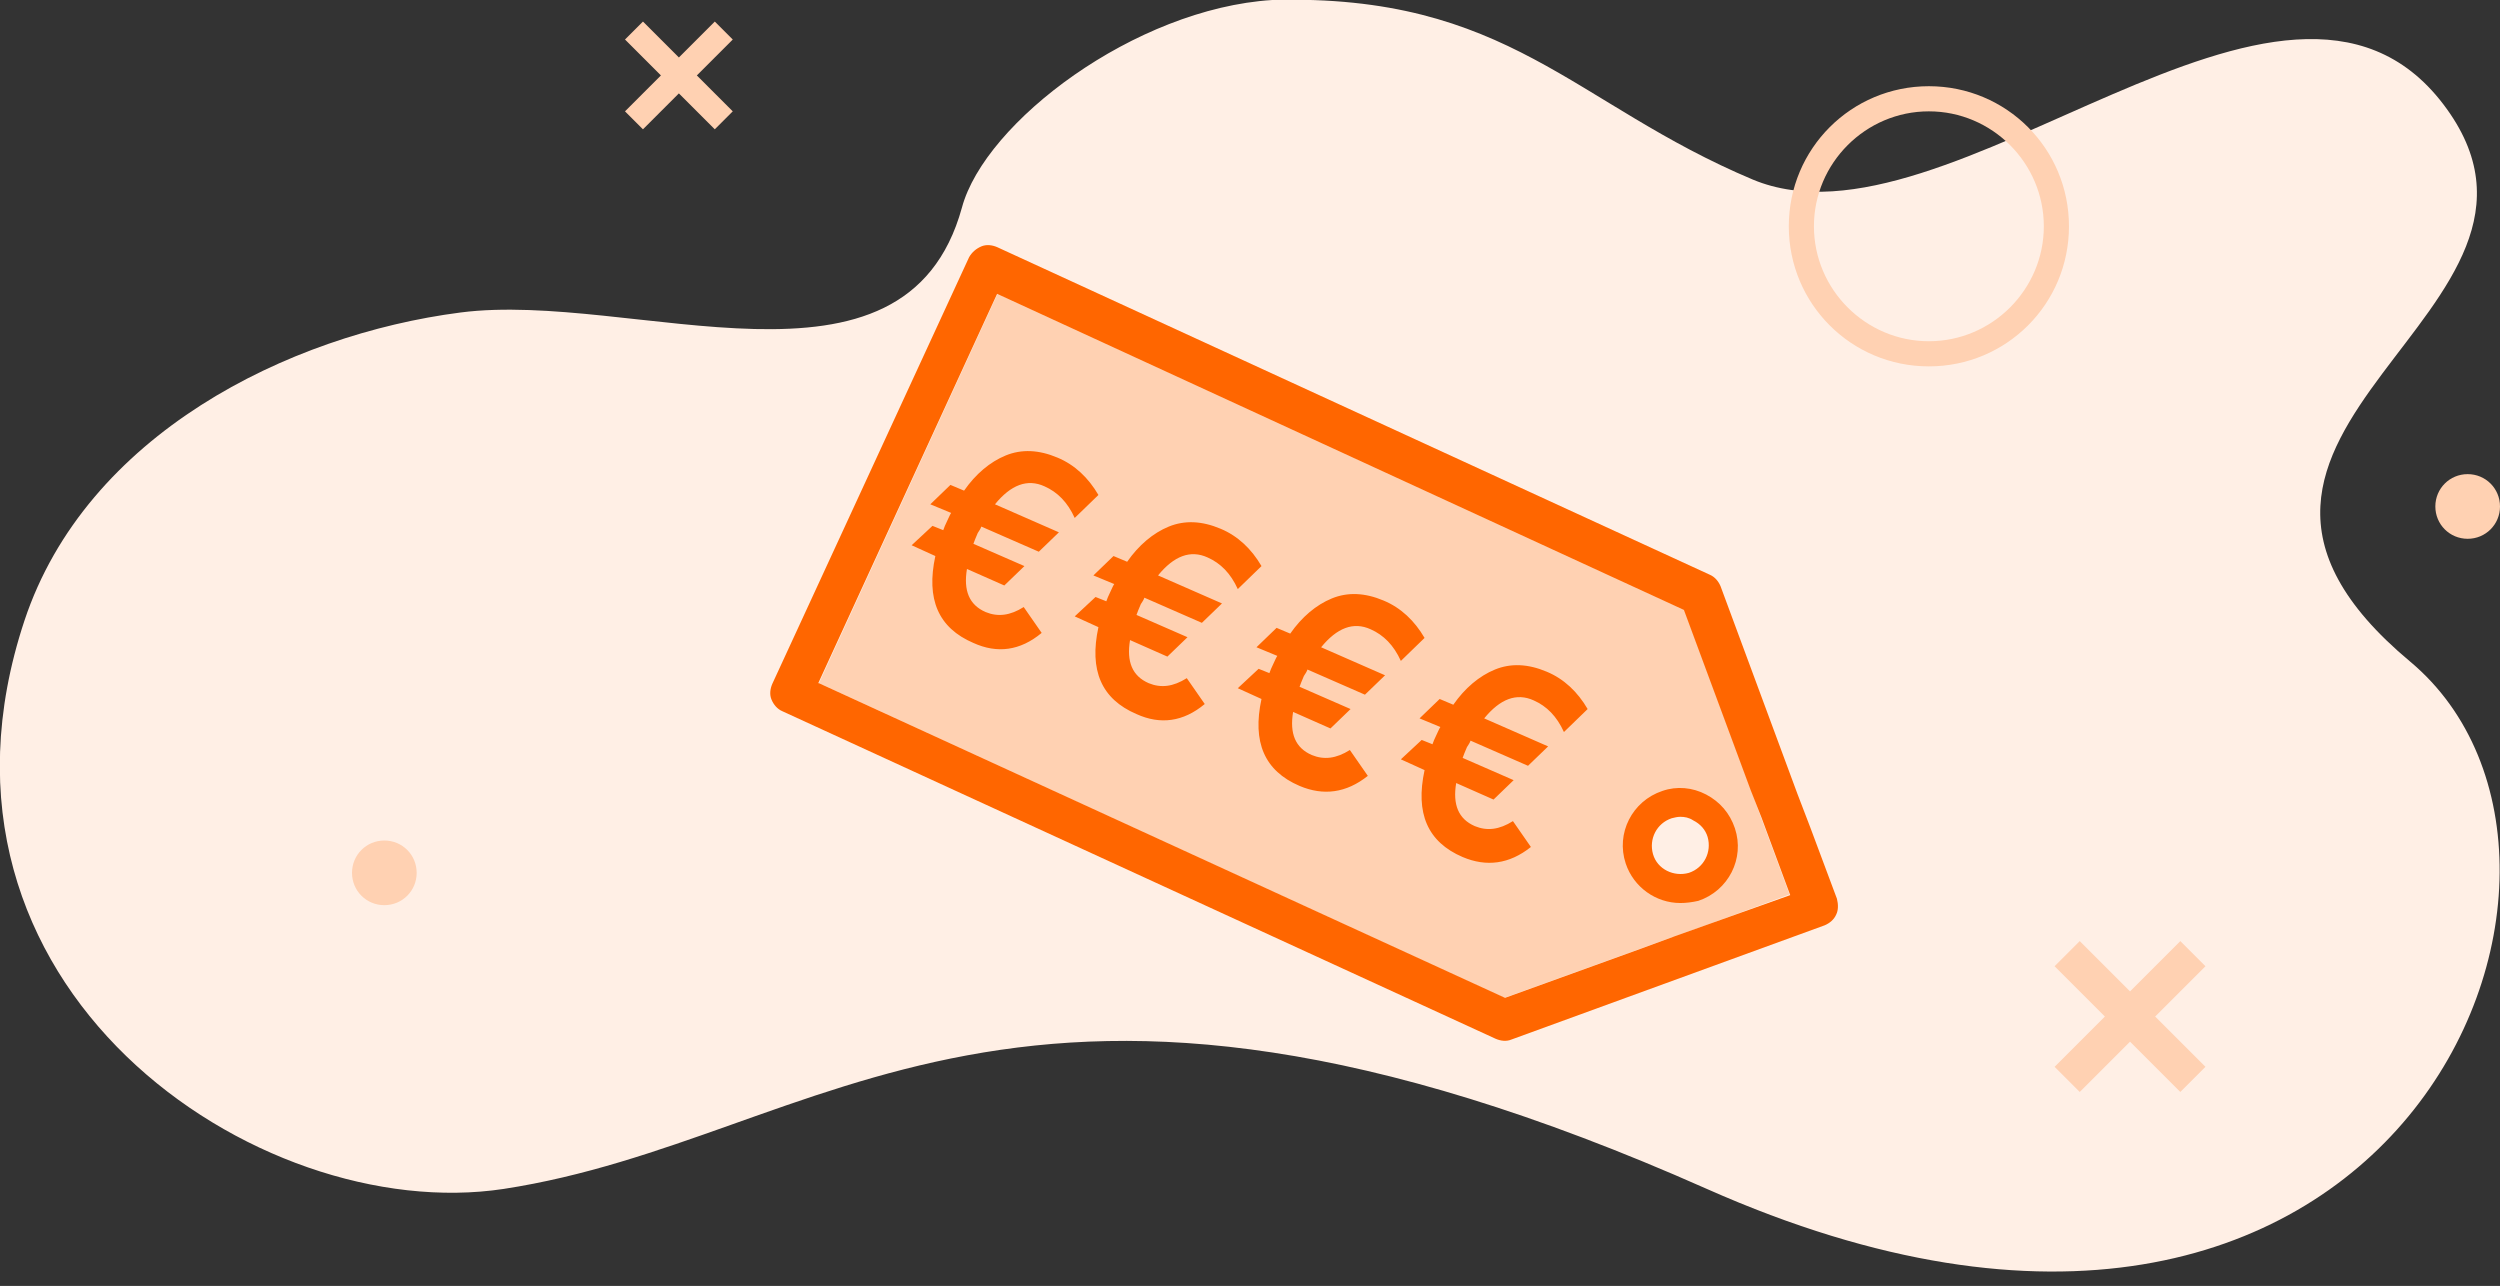
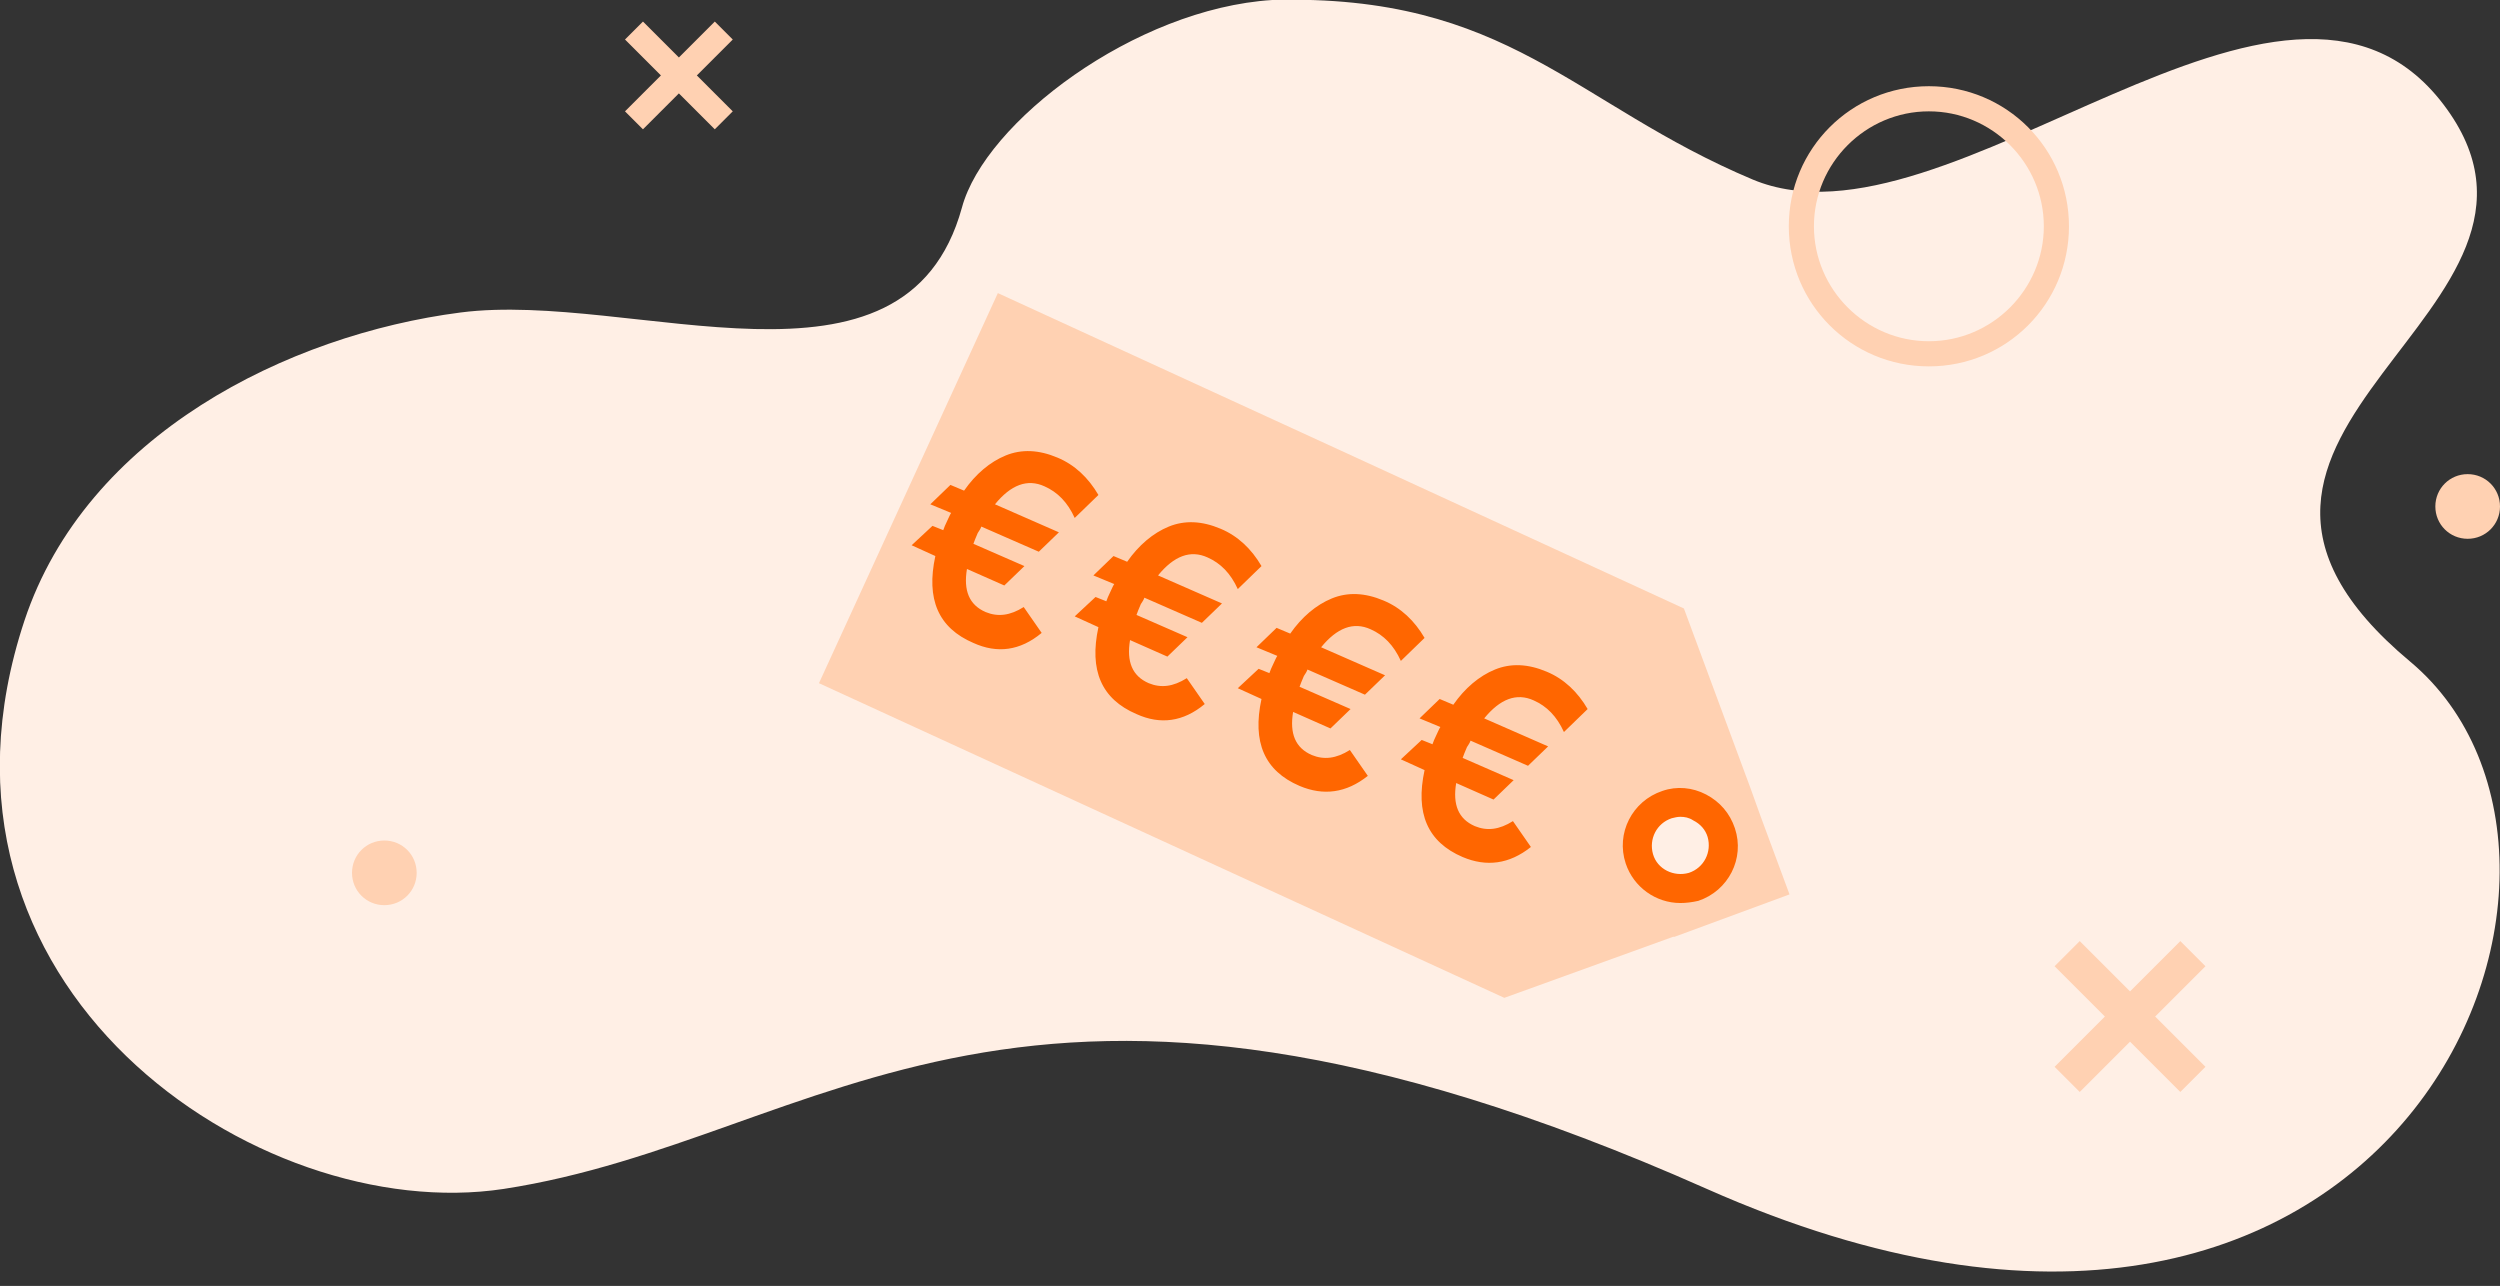
<svg xmlns="http://www.w3.org/2000/svg" version="1.1" id="Livello_1" x="0" y="0" viewBox="0 0 348 179" xml:space="preserve">
  <rect x="0" y="0" width="348" height="179" fill="#333333" stroke="none" />
  <style>.st1{fill-rule:evenodd;clip-rule:evenodd;fill:#ffd1b2}.st3{fill:#f60}</style>
  <path d="M3.4 86.4c-16.9 51 32.5 84.3 66.7 79.1 45-6.9 71.3-42.7 167.5 0s131.6-45.2 97.9-73.4c-38.7-32.3 26.7-48.6 4.6-77.6S271.3 36.4 244 25C219 14.5 210-.9 177.1 0c-19.1 1.2-40 17-43.2 28.9-7.9 28.7-45.8 11.5-69.8 14.6-24 3.1-52.1 17-60.7 42.9z" fill-rule="evenodd" clip-rule="evenodd" fill="#ffefe5" />
  <path class="st1" d="M58 121.5c0 2.5-2 4.5-4.5 4.5s-4.5-2-4.5-4.5 2-4.5 4.5-4.5 4.5 2 4.5 4.5M348 70.5c0 2.5-2 4.5-4.5 4.5s-4.5-2-4.5-4.5 2-4.5 4.5-4.5 4.5 2 4.5 4.5M296.5 138l-7-7-3.5 3.5 7 7-7 7 3.5 3.5 7-7 7 7 3.5-3.5-7-7 7-7-3.5-3.5zM94.5 8l-5-5L87 5.5l5 5-5 5 2.5 2.5 5-5 5 5 2.5-2.5-5-5 5-5L99.5 3zM268.5 15.5c-8.8 0-16 7.2-16 16s7.2 16 16 16 16-7.2 16-16-7.2-16-16-16m0 35.5c-10.8 0-19.5-8.7-19.5-19.5S257.7 12 268.5 12 288 20.7 288 31.5 279.3 51 268.5 51" />
  <path d="M243.7 109.8l-9.3-25.1-47.8-22-47.7-21.9L114 95.1l95.4 43.8 18.8-6.8 4.7-1.7h.2l16-5.9-4-10.8-1.4-3.9zm-8 13.6c-3.2 1-6.5-.7-7.6-3.9-1-3.2.7-6.5 3.9-7.6 3.2-1 6.5.7 7.6 3.9 1 3.2-.7 6.6-3.9 7.6z" fill="#ffd1b2" />
-   <path class="st3" d="M255.7 125.1l-3.7-9.9-1.8-4.7-10.7-28.9c-.3-.7-.8-1.3-1.5-1.6l-99.2-45.6c-.7-.3-1.5-.4-2.2-.1-.7.3-1.3.8-1.7 1.5l-27.4 59.4c-.3.7-.4 1.5-.1 2.2.3.7.8 1.3 1.5 1.6l99.3 45.6c.7.3 1.5.4 2.2.1l43.6-15.9c.7-.3 1.3-.8 1.6-1.5.3-.6.3-1.4.1-2.2zm-22.5 5.2l-4.9 1.8-18.8 6.8L114 95.1h-.1l24.9-54.2 47.8 22 47.8 22 9.3 25.1 1.5 3.8 4 10.8-16 5.7z" />
  <path class="st3" d="M233.9 125.7c-3.4 0-6.5-2.2-7.6-5.5-1.4-4.2.9-8.7 5.1-10.1 2-.7 4.2-.5 6.1.5 1.9 1 3.3 2.6 4 4.7 1.4 4.2-.9 8.7-5.1 10.1-.9.2-1.7.3-2.5.3zm0-12c-.4 0-.8.1-1.2.2-2.1.7-3.2 2.9-2.6 5s2.9 3.2 5 2.6c2.1-.7 3.2-2.9 2.6-5-.3-1-1-1.8-2-2.3-.6-.4-1.2-.5-1.8-.5zM135.5 89.5c-4.9-2.1-6.6-6.1-5.3-12.1l-3.3-1.5 2.9-2.7 1.5.6c.1-.3.3-.8.6-1.4.2-.4.3-.7.5-1l-2.9-1.2 2.8-2.7 1.9.8c1.6-2.3 3.6-4 5.8-4.9 2.2-.9 4.6-.8 7.2.3 2.4 1 4.3 2.8 5.7 5.2l-3.3 3.2c-1-2.2-2.4-3.6-4.2-4.4-2.4-1.1-4.7-.2-6.9 2.5l8.9 3.9-2.8 2.7-8-3.5c-.1.3-.3.6-.5.9-.3.7-.5 1.2-.6 1.5l7.1 3.1-2.8 2.7-5.2-2.3c-.5 3 .3 5 2.6 6 1.7.7 3.4.5 5.3-.7l2.5 3.6c-3 2.5-6.2 2.9-9.5 1.4zM158.2 99.4c-4.9-2.1-6.6-6.1-5.3-12.1l-3.3-1.5 2.9-2.7 1.5.6c.1-.3.3-.8.6-1.4.2-.4.3-.7.5-1l-2.9-1.2 2.8-2.7 1.9.8c1.6-2.3 3.6-4 5.8-4.9 2.2-.9 4.6-.8 7.2.3 2.4 1 4.3 2.8 5.7 5.2l-3.3 3.2c-1-2.2-2.4-3.6-4.2-4.4-2.4-1.1-4.7-.2-6.9 2.5l8.9 3.9-2.8 2.7-8-3.5c-.1.3-.3.6-.5.9-.3.7-.5 1.2-.6 1.5l7.1 3.1-2.8 2.7-5.2-2.3c-.5 3 .3 5 2.6 6 1.7.7 3.4.5 5.3-.7l2.5 3.6c-3 2.5-6.2 2.9-9.5 1.4zM180.9 109.4c-4.9-2.1-6.6-6.1-5.3-12.1l-3.3-1.5 2.9-2.7 1.5.6c.1-.3.3-.8.6-1.4.2-.4.3-.7.5-1l-2.9-1.2 2.8-2.7 1.9.8c1.6-2.3 3.6-4 5.8-4.9 2.2-.9 4.6-.8 7.2.3 2.4 1 4.3 2.8 5.7 5.2L195 92c-1-2.2-2.4-3.6-4.2-4.4-2.4-1.1-4.7-.2-6.9 2.5l8.9 3.9-2.8 2.7-8-3.5c-.1.3-.3.6-.5.9-.3.7-.5 1.2-.6 1.5l7.1 3.1-2.8 2.7-5.2-2.3c-.5 3 .3 5 2.6 6 1.7.7 3.4.5 5.3-.7l2.5 3.6c-3 2.4-6.2 2.8-9.5 1.4zM203.6 119.3c-4.9-2.1-6.6-6.1-5.3-12.1l-3.3-1.5 2.9-2.7 1.5.6c.1-.3.3-.8.6-1.4.2-.4.3-.7.5-1l-2.9-1.2 2.8-2.7 1.9.8c1.6-2.3 3.6-4 5.8-4.9 2.2-.9 4.6-.8 7.2.3 2.4 1 4.3 2.8 5.7 5.2l-3.3 3.2c-1-2.2-2.4-3.6-4.2-4.4-2.4-1.1-4.7-.2-6.9 2.5l8.9 3.9-2.8 2.7-8-3.5c-.1.3-.3.6-.5.9-.3.7-.5 1.2-.6 1.5l7.1 3.1-2.8 2.7-5.2-2.3c-.5 3 .3 5 2.6 6 1.7.7 3.4.5 5.3-.7l2.5 3.6c-3 2.4-6.2 2.8-9.5 1.4z" />
</svg>